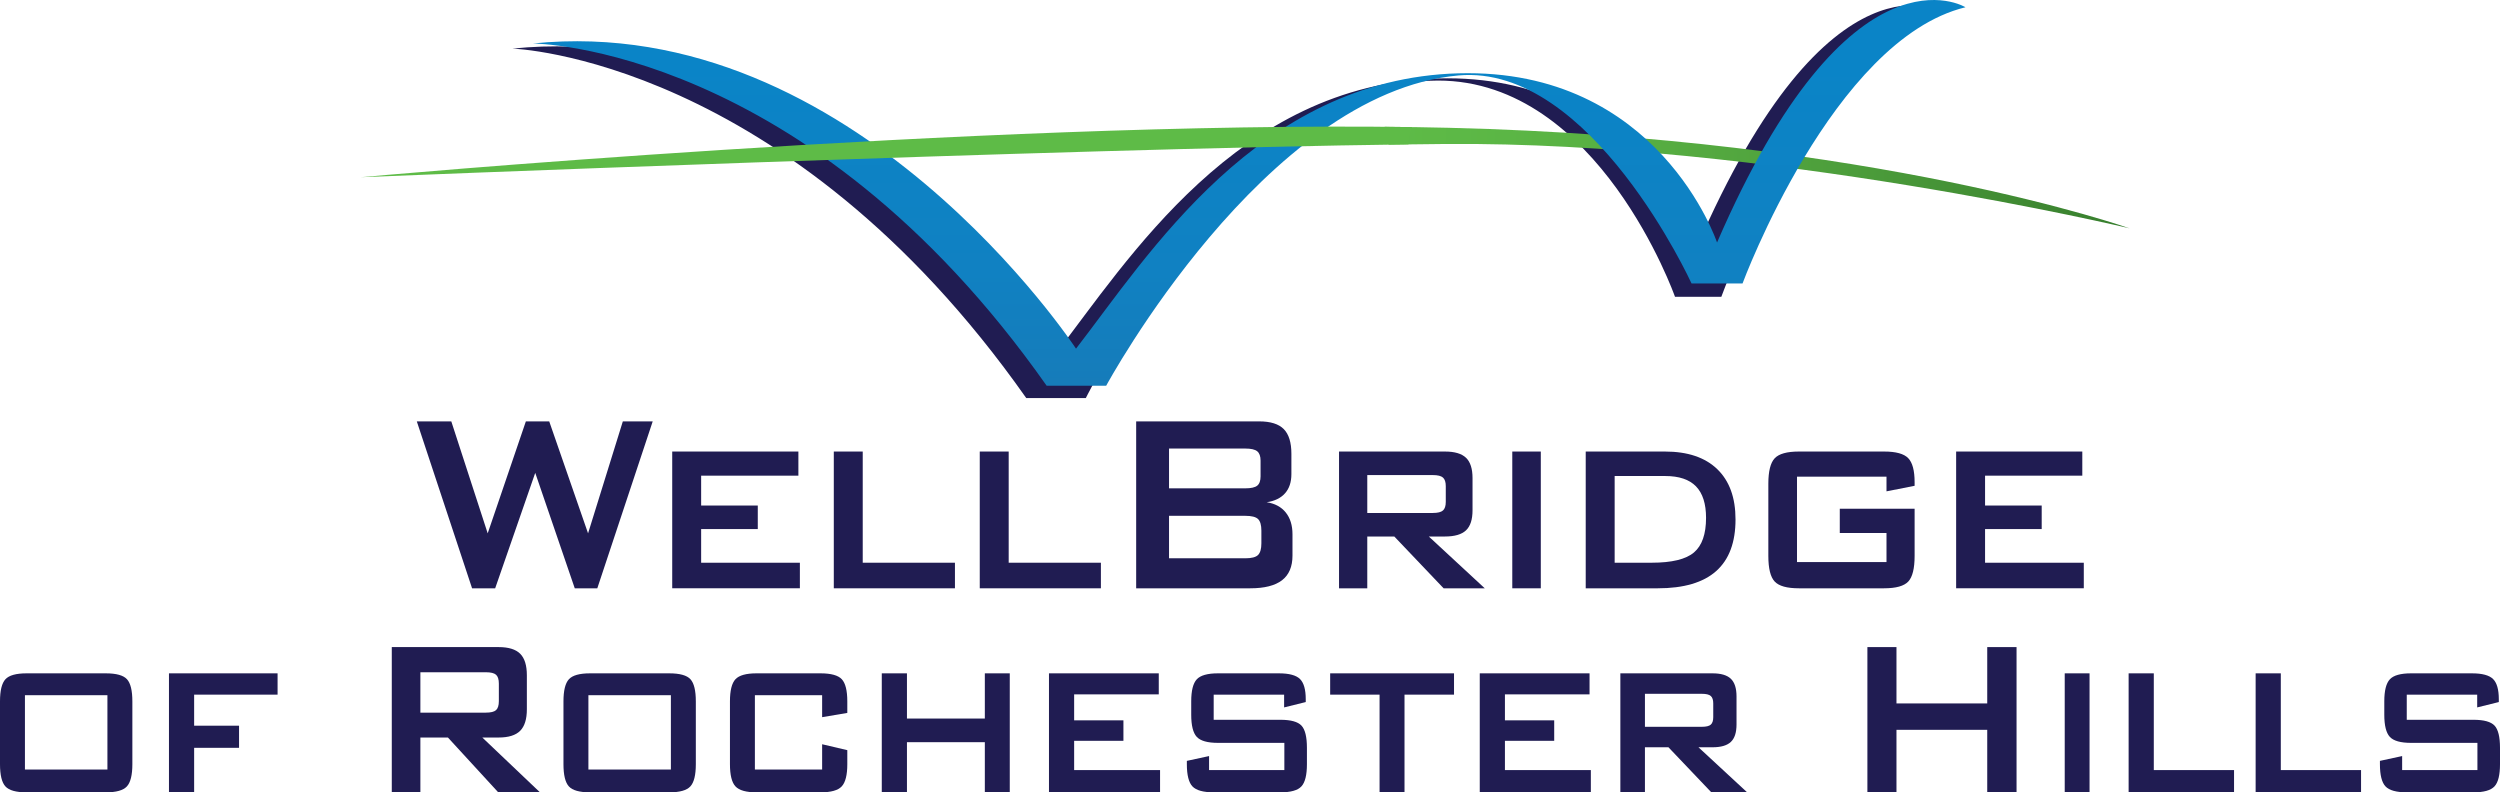
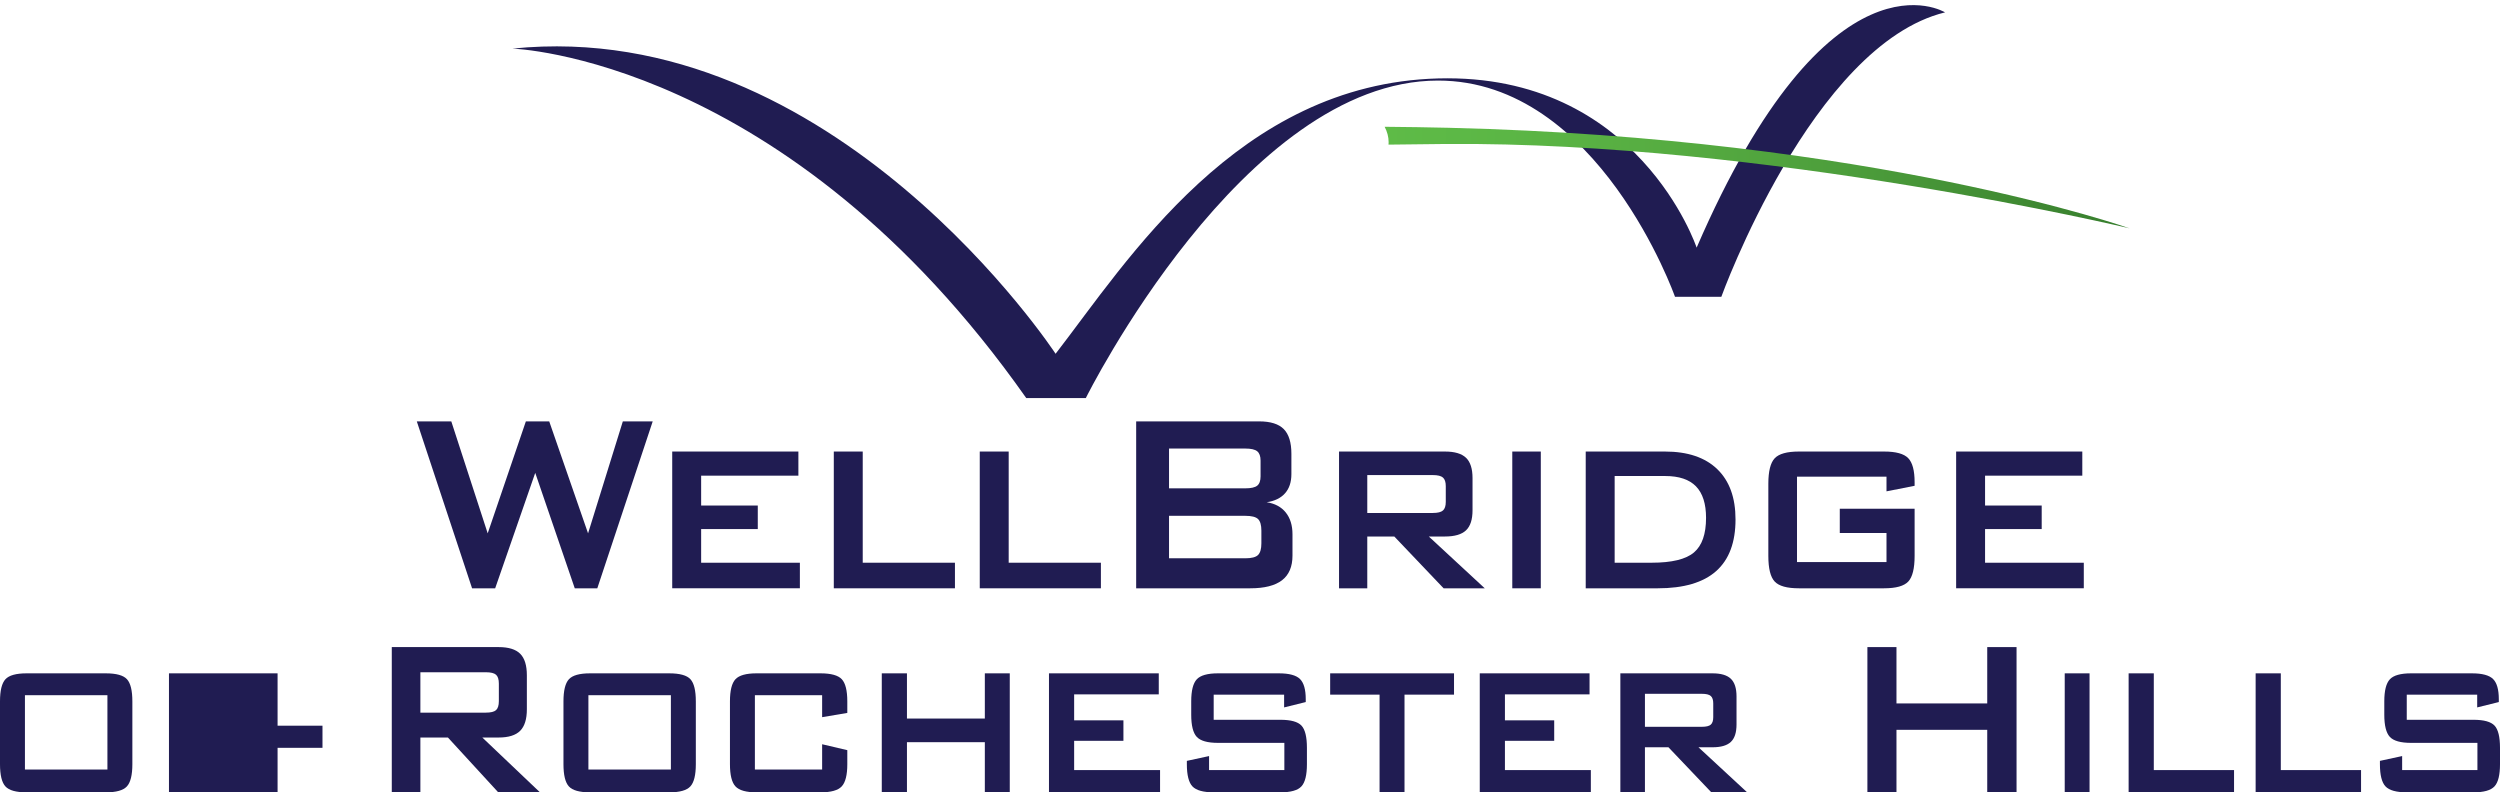
<svg xmlns="http://www.w3.org/2000/svg" version="1.1" x="0px" y="0px" viewBox="0 0 710.641 225.229" style="enable-background:new 0 0 710.641 225.229;" xml:space="preserve">
  <style type="text/css">
	.Arched_x0020_Green{fill:url(#SVGID_1_);stroke:#FFFFFF;stroke-width:0.25;stroke-miterlimit:1;}
	.st0{fill:#201C52;}
	.st1{fill:url(#SVGID_2_);}
	.st2{fill:url(#SVGID_3_);}
	.st3{fill:#5EBB47;}
</style>
  <linearGradient id="SVGID_1_" gradientUnits="userSpaceOnUse" x1="-2436.859" y1="471.909" x2="-2436.152" y2="471.202">
    <stop offset="0" style="stop-color:#20AC4B" />
    <stop offset="0.983" style="stop-color:#19361A" />
  </linearGradient>
  <g id="Layer_2">
</g>
  <g id="Layer_1">
    <g>
      <path class="st0" d="M134.19,167.228l-15.712-47.448h9.806l10.346,31.826l10.849-31.826    h6.64l11.041,31.826l9.883-31.826h8.493l-15.751,47.448h-6.408l-11.234-32.814    l-11.389,32.814H134.19z" />
      <path class="st0" d="M191.083,167.228v-38.875h35.864v6.868h-27.642v8.484h16.099v6.688    h-16.099v9.562h28.066v7.272H191.083z" />
      <path class="st0" d="M237.012,167.228v-38.875h8.223v31.603h26.213v7.272H237.012z" />
      <path class="st0" d="M278.501,167.228v-38.875h8.223v31.603h26.213v7.272H278.501z" />
      <path class="st0" d="M322.963,167.228v-47.448h34.976c3.217,0,5.546,0.733,6.988,2.199    c1.44,1.467,2.161,3.801,2.161,7.003v5.791c0,2.274-0.604,4.093-1.814,5.454    c-1.21,1.362-2.947,2.207-5.211,2.536c2.341,0.359,4.149,1.332,5.424,2.918    c1.273,1.586,1.911,3.651,1.911,6.194v6.061c0,3.142-0.991,5.477-2.973,7.003    c-1.982,1.526-4.993,2.289-9.034,2.289H322.963z M353.963,127.501h-21.658v11.313    h21.658c1.646,0,2.785-0.254,3.416-0.764c0.631-0.508,0.946-1.392,0.946-2.648    v-4.488c0-1.228-0.315-2.103-0.946-2.627    C356.748,127.763,355.609,127.501,353.963,127.501z M353.963,146.624h-21.658v12.075    h21.658c1.801,0,3.017-0.314,3.647-0.942c0.631-0.629,0.946-1.735,0.946-3.322    v-3.591c0-1.586-0.315-2.686-0.946-3.3    C356.979,146.931,355.764,146.624,353.963,146.624z" />
      <path class="st0" d="M380.628,167.228v-38.875h30.111c2.754,0,4.749,0.592,5.984,1.773    c1.235,1.183,1.853,3.105,1.853,5.769v9.157c0,2.634-0.617,4.534-1.853,5.701    s-3.23,1.751-5.984,1.751h-4.594l15.905,14.724h-11.697l-14.014-14.724h-7.683    v14.724H380.628z M407.266,135.043h-18.608v10.773h18.608    c1.415,0,2.387-0.239,2.914-0.719c0.527-0.479,0.792-1.286,0.792-2.424v-4.489    c0-1.137-0.265-1.944-0.792-2.424C409.652,135.282,408.681,135.043,407.266,135.043z" />
      <path class="st0" d="M429.877,167.228v-38.875h8.106v38.875H429.877z" />
      <path class="st0" d="M450.751,167.228v-38.875h22.507c6.459,0,11.42,1.669,14.882,5.006    c3.461,3.337,5.192,8.103,5.192,14.297c0,6.524-1.834,11.418-5.501,14.68    c-3.668,3.262-9.207,4.893-16.62,4.893H450.751z M458.974,159.956h10.501    c5.738,0,9.754-0.972,12.044-2.918c2.291-1.944,3.437-5.222,3.437-9.83    c0-4.011-0.953-6.995-2.857-8.956c-1.904-1.96-4.825-2.94-8.763-2.94h-14.361    V159.956z" />
      <path class="st0" d="M536.25,135.491h-25.44v24.285H536.25v-8.26h-13.28v-6.912h21.271v13.422    c0,3.562-0.599,5.985-1.795,7.271c-1.197,1.287-3.494,1.931-6.891,1.931h-24.206    c-3.397,0-5.694-0.644-6.891-1.931c-1.197-1.286-1.796-3.71-1.796-7.271v-20.515    c0-3.531,0.599-5.94,1.796-7.228c1.196-1.286,3.493-1.931,6.891-1.931h24.206    c3.371,0,5.661,0.629,6.871,1.886s1.814,3.531,1.814,6.823v1.032L536.25,139.666    V135.491z" />
      <path class="st0" d="M556.044,167.228v-38.875h35.864v6.868h-27.642v8.484h16.099v6.688    h-16.099v9.562h28.066v7.272H556.044z" />
    </g>
    <g>
      <path class="st0" d="M0,199.37c0-3.072,0.515-5.169,1.545-6.289    c1.03-1.119,3.034-1.68,6.014-1.68h22.508c3.001,0,5.011,0.561,6.03,1.68    c1.019,1.12,1.528,3.217,1.528,6.289v17.852c0,3.1-0.521,5.209-1.562,6.328    c-1.041,1.12-3.04,1.68-5.996,1.68H7.559c-2.979,0-4.983-0.56-6.014-1.68    C0.515,222.43,0,220.321,0,217.221V199.37z M7.088,218.745h23.448v-21.133H7.088    V218.745z" />
-       <path class="st0" d="M48.029,225.229v-33.828h30.873v6.055H55.185v8.828h12.766v6.289    h-12.766v12.656H48.029z" />
+       <path class="st0" d="M48.029,225.229v-33.828h30.873v6.055v8.828h12.766v6.289    h-12.766v12.656H48.029z" />
      <path class="st0" d="M111.366,225.229v-41.289h30.369c2.821,0,4.865,0.632,6.131,1.895    c1.265,1.264,1.897,3.301,1.897,6.113v9.688c0,2.787-0.633,4.818-1.897,6.094    c-1.266,1.276-3.31,1.914-6.131,1.914h-4.637l16.395,15.586h-11.859    l-14.311-15.586h-7.827v15.586H111.366z M138.073,191.089h-18.577v11.484h18.577    c1.433,0,2.413-0.24,2.939-0.723c0.526-0.481,0.789-1.334,0.789-2.559v-4.961    c0-1.197-0.263-2.037-0.789-2.52C140.486,191.33,139.506,191.089,138.073,191.089z    " />
      <path class="st0" d="M160.169,199.37c0-3.072,0.515-5.169,1.545-6.289    c1.03-1.119,3.034-1.68,6.014-1.68h22.508c3.001,0,5.011,0.561,6.03,1.68    c1.019,1.12,1.528,3.217,1.528,6.289v17.852c0,3.1-0.521,5.209-1.562,6.328    c-1.041,1.12-3.04,1.68-5.996,1.68h-22.508    c-2.979,0-4.983-0.56-6.014-1.68c-1.03-1.119-1.545-3.229-1.545-6.328V199.37    z M167.257,218.745h23.448v-21.133h-23.448V218.745z" />
      <path class="st0" d="M233.696,197.612h-19.115v21.133h19.115v-7.188l7.155,1.68v3.984    c0,3.073-0.526,5.176-1.579,6.309s-3.068,1.699-6.047,1.699h-18.174    c-2.935,0-4.928-0.56-5.979-1.68c-1.054-1.119-1.579-3.229-1.579-6.328v-17.852    c0-3.072,0.521-5.169,1.562-6.289c1.042-1.119,3.041-1.68,5.997-1.68h18.174    c3.001,0,5.022,0.561,6.063,1.68c1.042,1.12,1.562,3.217,1.562,6.289v3.281    l-7.155,1.211V197.612z" />
      <path class="st0" d="M250.651,225.229v-33.828h7.155v12.852h22.139v-12.852h7.088v33.828    h-7.088v-14.258h-22.139v14.258H250.651z" />
      <path class="st0" d="M298.177,225.229v-33.828h31.209v5.977h-24.054v7.383h14.009v5.82    h-14.009v8.32h24.423v6.328H298.177z" />
      <path class="st0" d="M365.019,197.456h-20.021v7.148h18.946    c2.979,0,4.983,0.554,6.014,1.66c1.03,1.107,1.545,3.21,1.545,6.309v4.648    c0,3.1-0.526,5.209-1.578,6.328c-1.054,1.12-3.047,1.68-5.98,1.68h-18.879    c-3.002,0-5.034-0.56-6.098-1.68c-1.064-1.119-1.596-3.229-1.596-6.328v-0.938    l6.315-1.367v3.984h21.399v-7.734h-18.846c-2.979,0-4.995-0.566-6.047-1.699    c-1.054-1.133-1.579-3.235-1.579-6.309v-3.789c0-3.047,0.525-5.137,1.579-6.27    c1.052-1.133,3.067-1.699,6.047-1.699h17.267c2.934,0,4.943,0.541,6.03,1.621    c1.086,1.081,1.629,2.988,1.629,5.723v0.82l-6.147,1.523V197.456z" />
      <path class="st0" d="M399.24,197.456v27.773h-7.089v-27.773H378.109v-6.055h35.206v6.055    H399.24z" />
      <path class="st0" d="M420.629,225.229v-33.828h31.209v5.977h-24.054v7.383h14.009v5.82    h-14.009v8.32h24.423v6.328H420.629z" />
      <path class="st0" d="M460.596,225.229v-33.828h26.203c2.396,0,4.132,0.515,5.207,1.543    c1.075,1.029,1.612,2.702,1.612,5.02v7.969c0,2.292-0.537,3.945-1.612,4.961    s-2.811,1.523-5.207,1.523h-3.997l13.84,12.812h-10.179l-12.194-12.812h-6.686v12.812    H460.596z M483.775,197.221h-16.192v9.375h16.192c1.231,0,2.077-0.208,2.536-0.625    c0.459-0.416,0.689-1.119,0.689-2.109v-3.906c0-0.989-0.23-1.692-0.689-2.109    C485.853,197.43,485.007,197.221,483.775,197.221z" />
      <path class="st0" d="M530.82,225.229v-41.289h8.264v16.016h25.801v-16.016h8.331v41.289    h-8.331v-17.773h-25.801v17.773H530.82z" />
      <path class="st0" d="M586.911,225.229v-33.828h7.055v33.828H586.911z" />
      <path class="st0" d="M605.075,225.229v-33.828h7.155v27.5h22.811v6.328H605.075z" />
      <path class="st0" d="M641.179,225.229v-33.828h7.155v27.5h22.811v6.328H641.179z" />
      <path class="st0" d="M704.157,197.456h-20.021v7.148h18.946    c2.979,0,4.983,0.554,6.014,1.66c1.03,1.107,1.545,3.21,1.545,6.309v4.648    c0,3.1-0.526,5.209-1.578,6.328c-1.054,1.12-3.047,1.68-5.98,1.68H684.203    c-3.002,0-5.034-0.56-6.098-1.68c-1.064-1.119-1.596-3.229-1.596-6.328v-0.938    l6.315-1.367v3.984h21.399v-7.734h-18.846c-2.979,0-4.995-0.566-6.047-1.699    c-1.054-1.133-1.579-3.235-1.579-6.309v-3.789c0-3.047,0.525-5.137,1.579-6.27    c1.052-1.133,3.067-1.699,6.047-1.699h17.267c2.934,0,4.943,0.541,6.03,1.621    c1.086,1.081,1.629,2.988,1.629,5.723v0.82l-6.147,1.523V197.456z" />
    </g>
    <g>
      <path class="st0" d="M145.656,13.815c0,0,77.869,2.413,146.063,99.339h16.931    c0,0,44.765-90.252,100.119-90.252c45.694,0,67.361,61.469,67.361,61.469h13.167    c0,0,25.876-71.646,63.598-80.855c0,0-32.886-20.355-70.617,66.878    c0,0-16.56-49.672-73.509-48.099c-56.959,1.576-88.281,51.855-108.71,78.27    C300.059,100.565,237.063,4.486,145.656,13.815z" />
      <linearGradient id="SVGID_2_" gradientUnits="userSpaceOnUse" x1="393.594" y1="50.475" x2="605.368" y2="50.475">
        <stop offset="0" style="stop-color:#5EBB47" />
        <stop offset="0.165" style="stop-color:#5BB645" />
        <stop offset="0.382" style="stop-color:#56AC41" />
        <stop offset="0.63" style="stop-color:#4C9D3B" />
        <stop offset="0.897" style="stop-color:#3D8631" />
        <stop offset="1" style="stop-color:#367D2D" />
      </linearGradient>
      <path class="st1" d="M411.778,36.324c-5.839-0.14-11.914-0.234-18.184-0.287    c0.719,1.373,1.134,2.885,1.134,4.372c0,0.24-0.019,0.471-0.036,0.704    c5.852-0.085,11.29-0.148,16.246-0.188    c90.694-0.727,194.43,23.989,194.43,23.989S533.052,39.239,411.778,36.324z" />
      <linearGradient id="SVGID_3_" gradientUnits="userSpaceOnUse" x1="355.078" y1="16.909" x2="355.078" y2="292.216">
        <stop offset="0" style="stop-color:#0A84C7" />
        <stop offset="0.218" style="stop-color:#1081C2" />
        <stop offset="0.379" style="stop-color:#187AB7" />
        <stop offset="0.521" style="stop-color:#1E6EA8" />
        <stop offset="0.653" style="stop-color:#235F96" />
        <stop offset="0.777" style="stop-color:#244D80" />
        <stop offset="0.894" style="stop-color:#233669" />
        <stop offset="1" style="stop-color:#201C52" />
      </linearGradient>
-       <path class="st2" d="M151.459,12.359c0,0,77.866,0.364,146.06,97.291h16.921    c0,0,45-83.248,100.132-88.204c37.721-3.389,66.259,59.127,66.259,59.127h14.498    c0,0,25.636-69.3,63.368-78.512c0,0-32.885-20.353-70.617,66.88    c0,0-16.56-49.669-73.509-48.099c-56.958,1.576-88.271,51.858-108.709,78.27    C305.862,99.112,242.866,3.029,151.459,12.359z" />
-       <path class="st3" d="M401.358,36.125c-123.106-1.781-298.818,14.249-298.818,14.249    s199.67-8.097,297.841-9.338C400.328,39.354,400.652,37.651,401.358,36.125z" />
    </g>
  </g>
</svg>